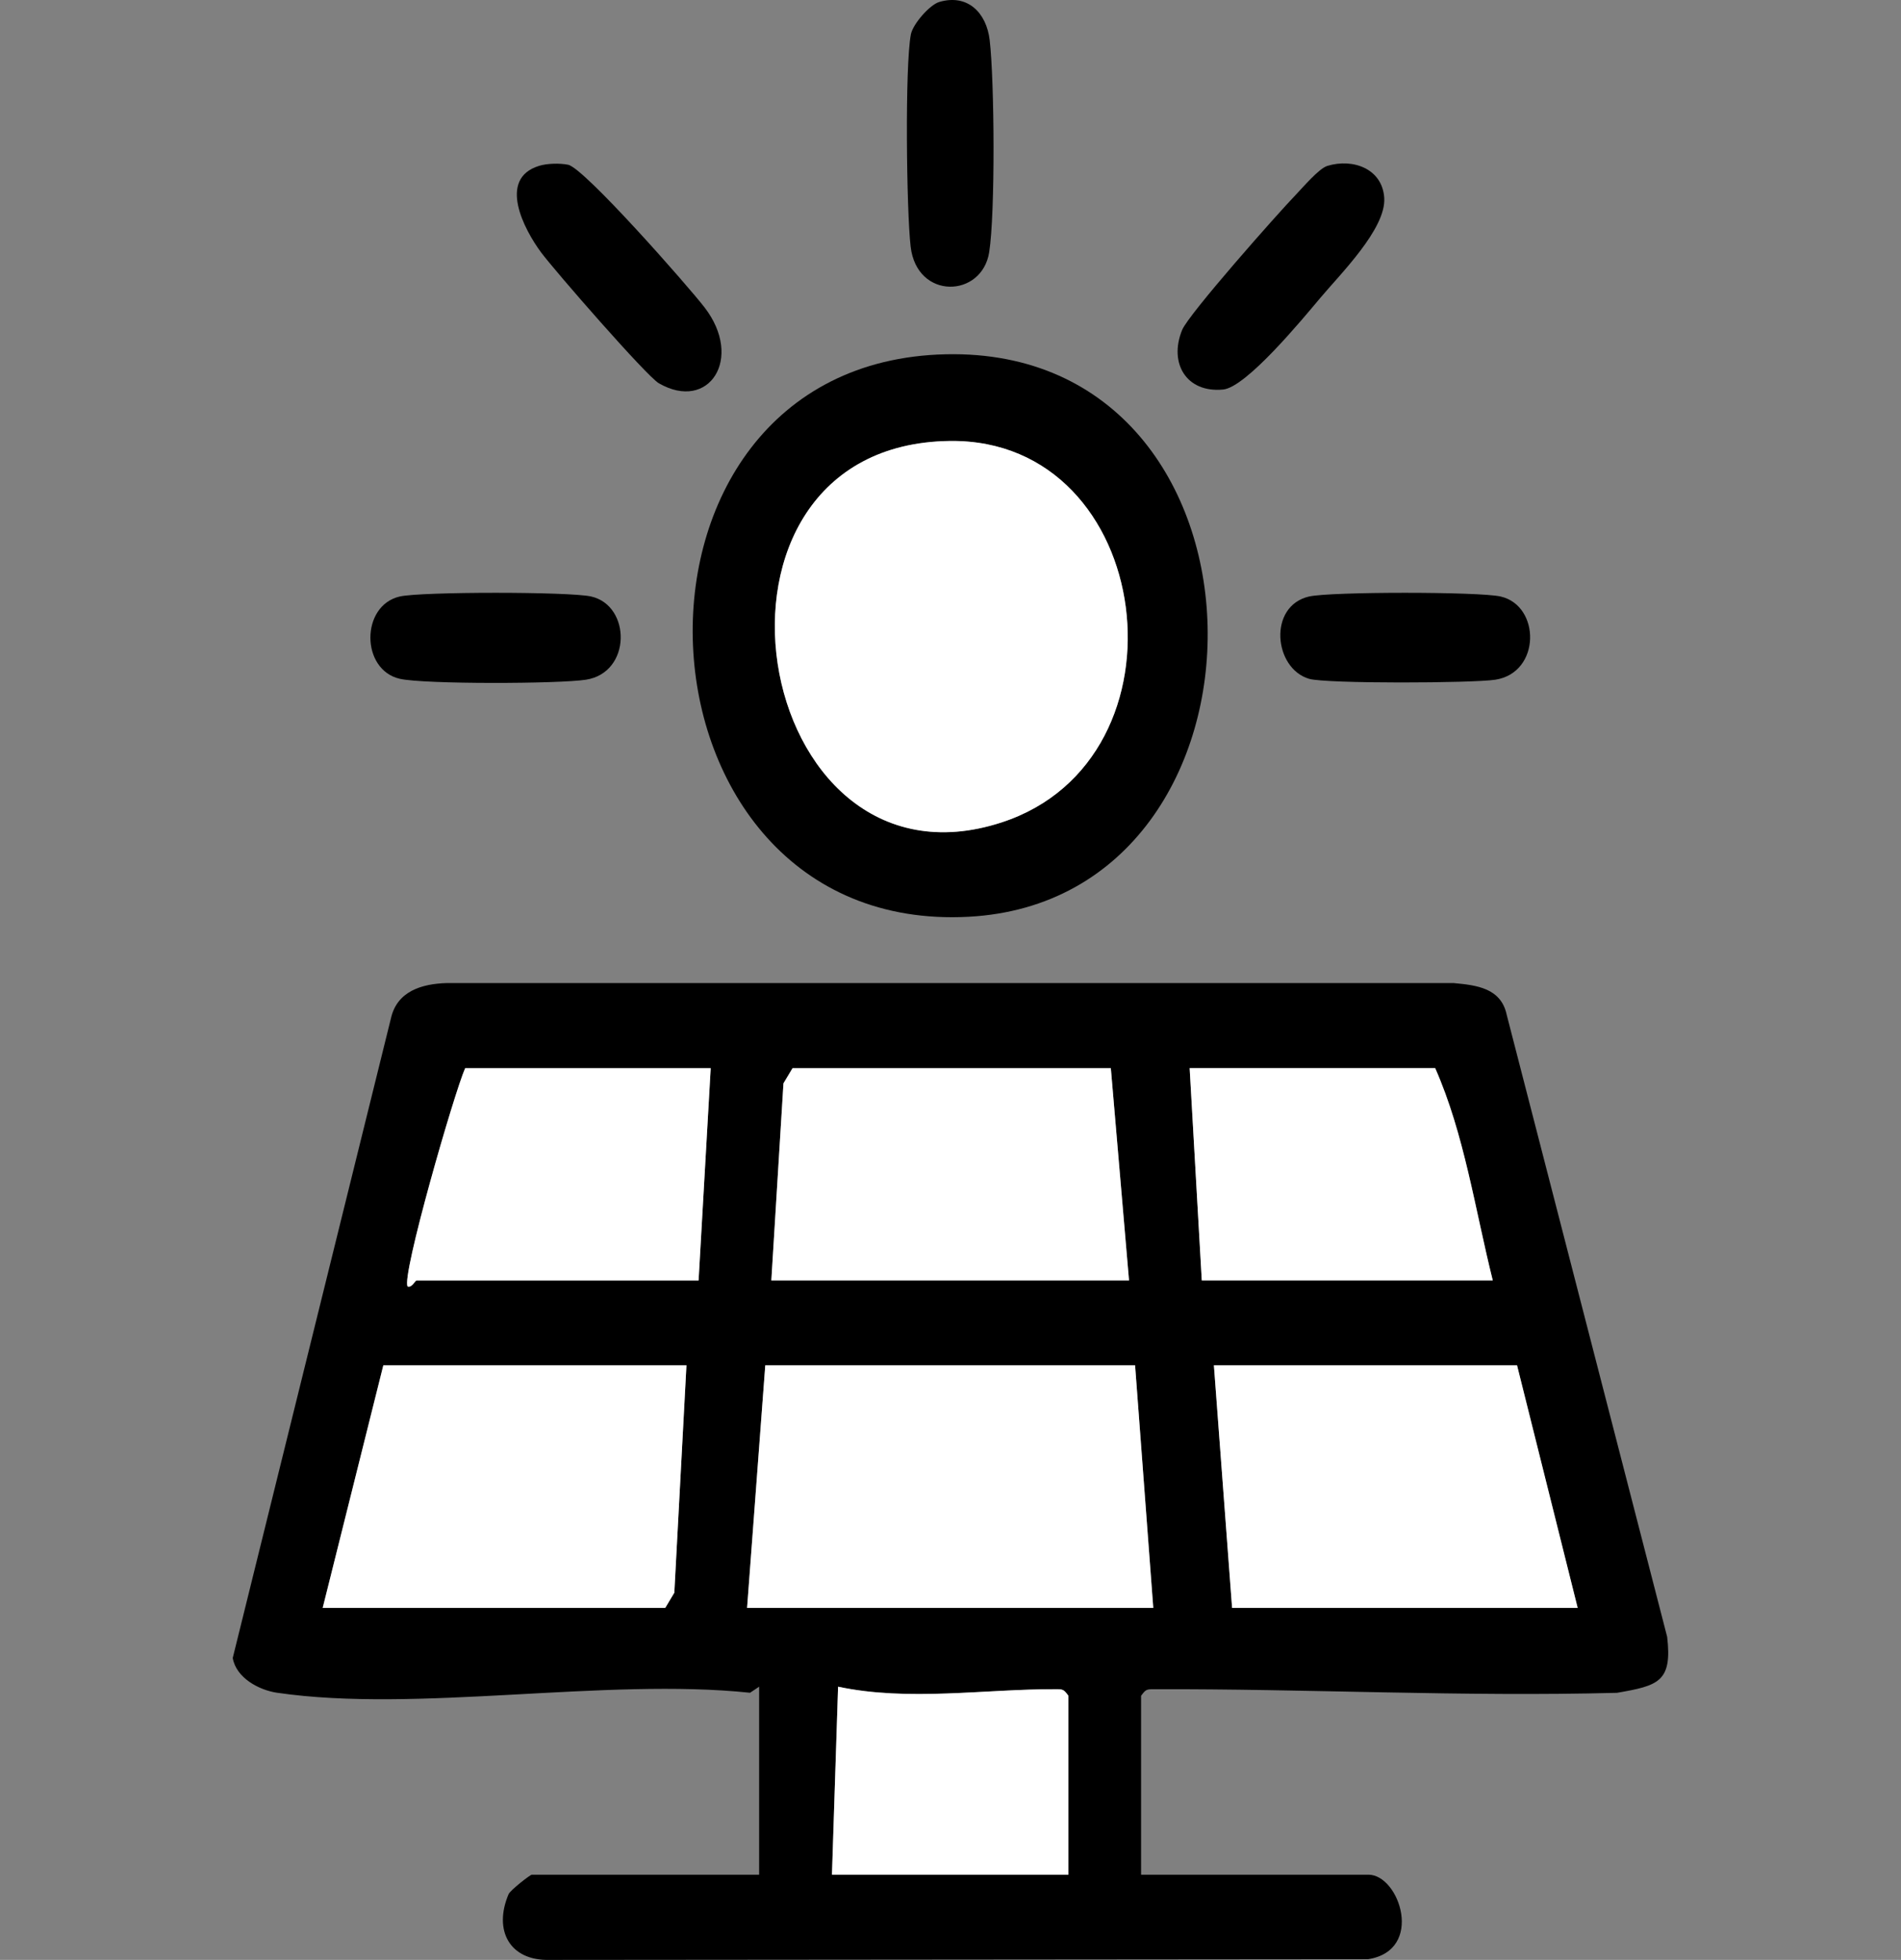
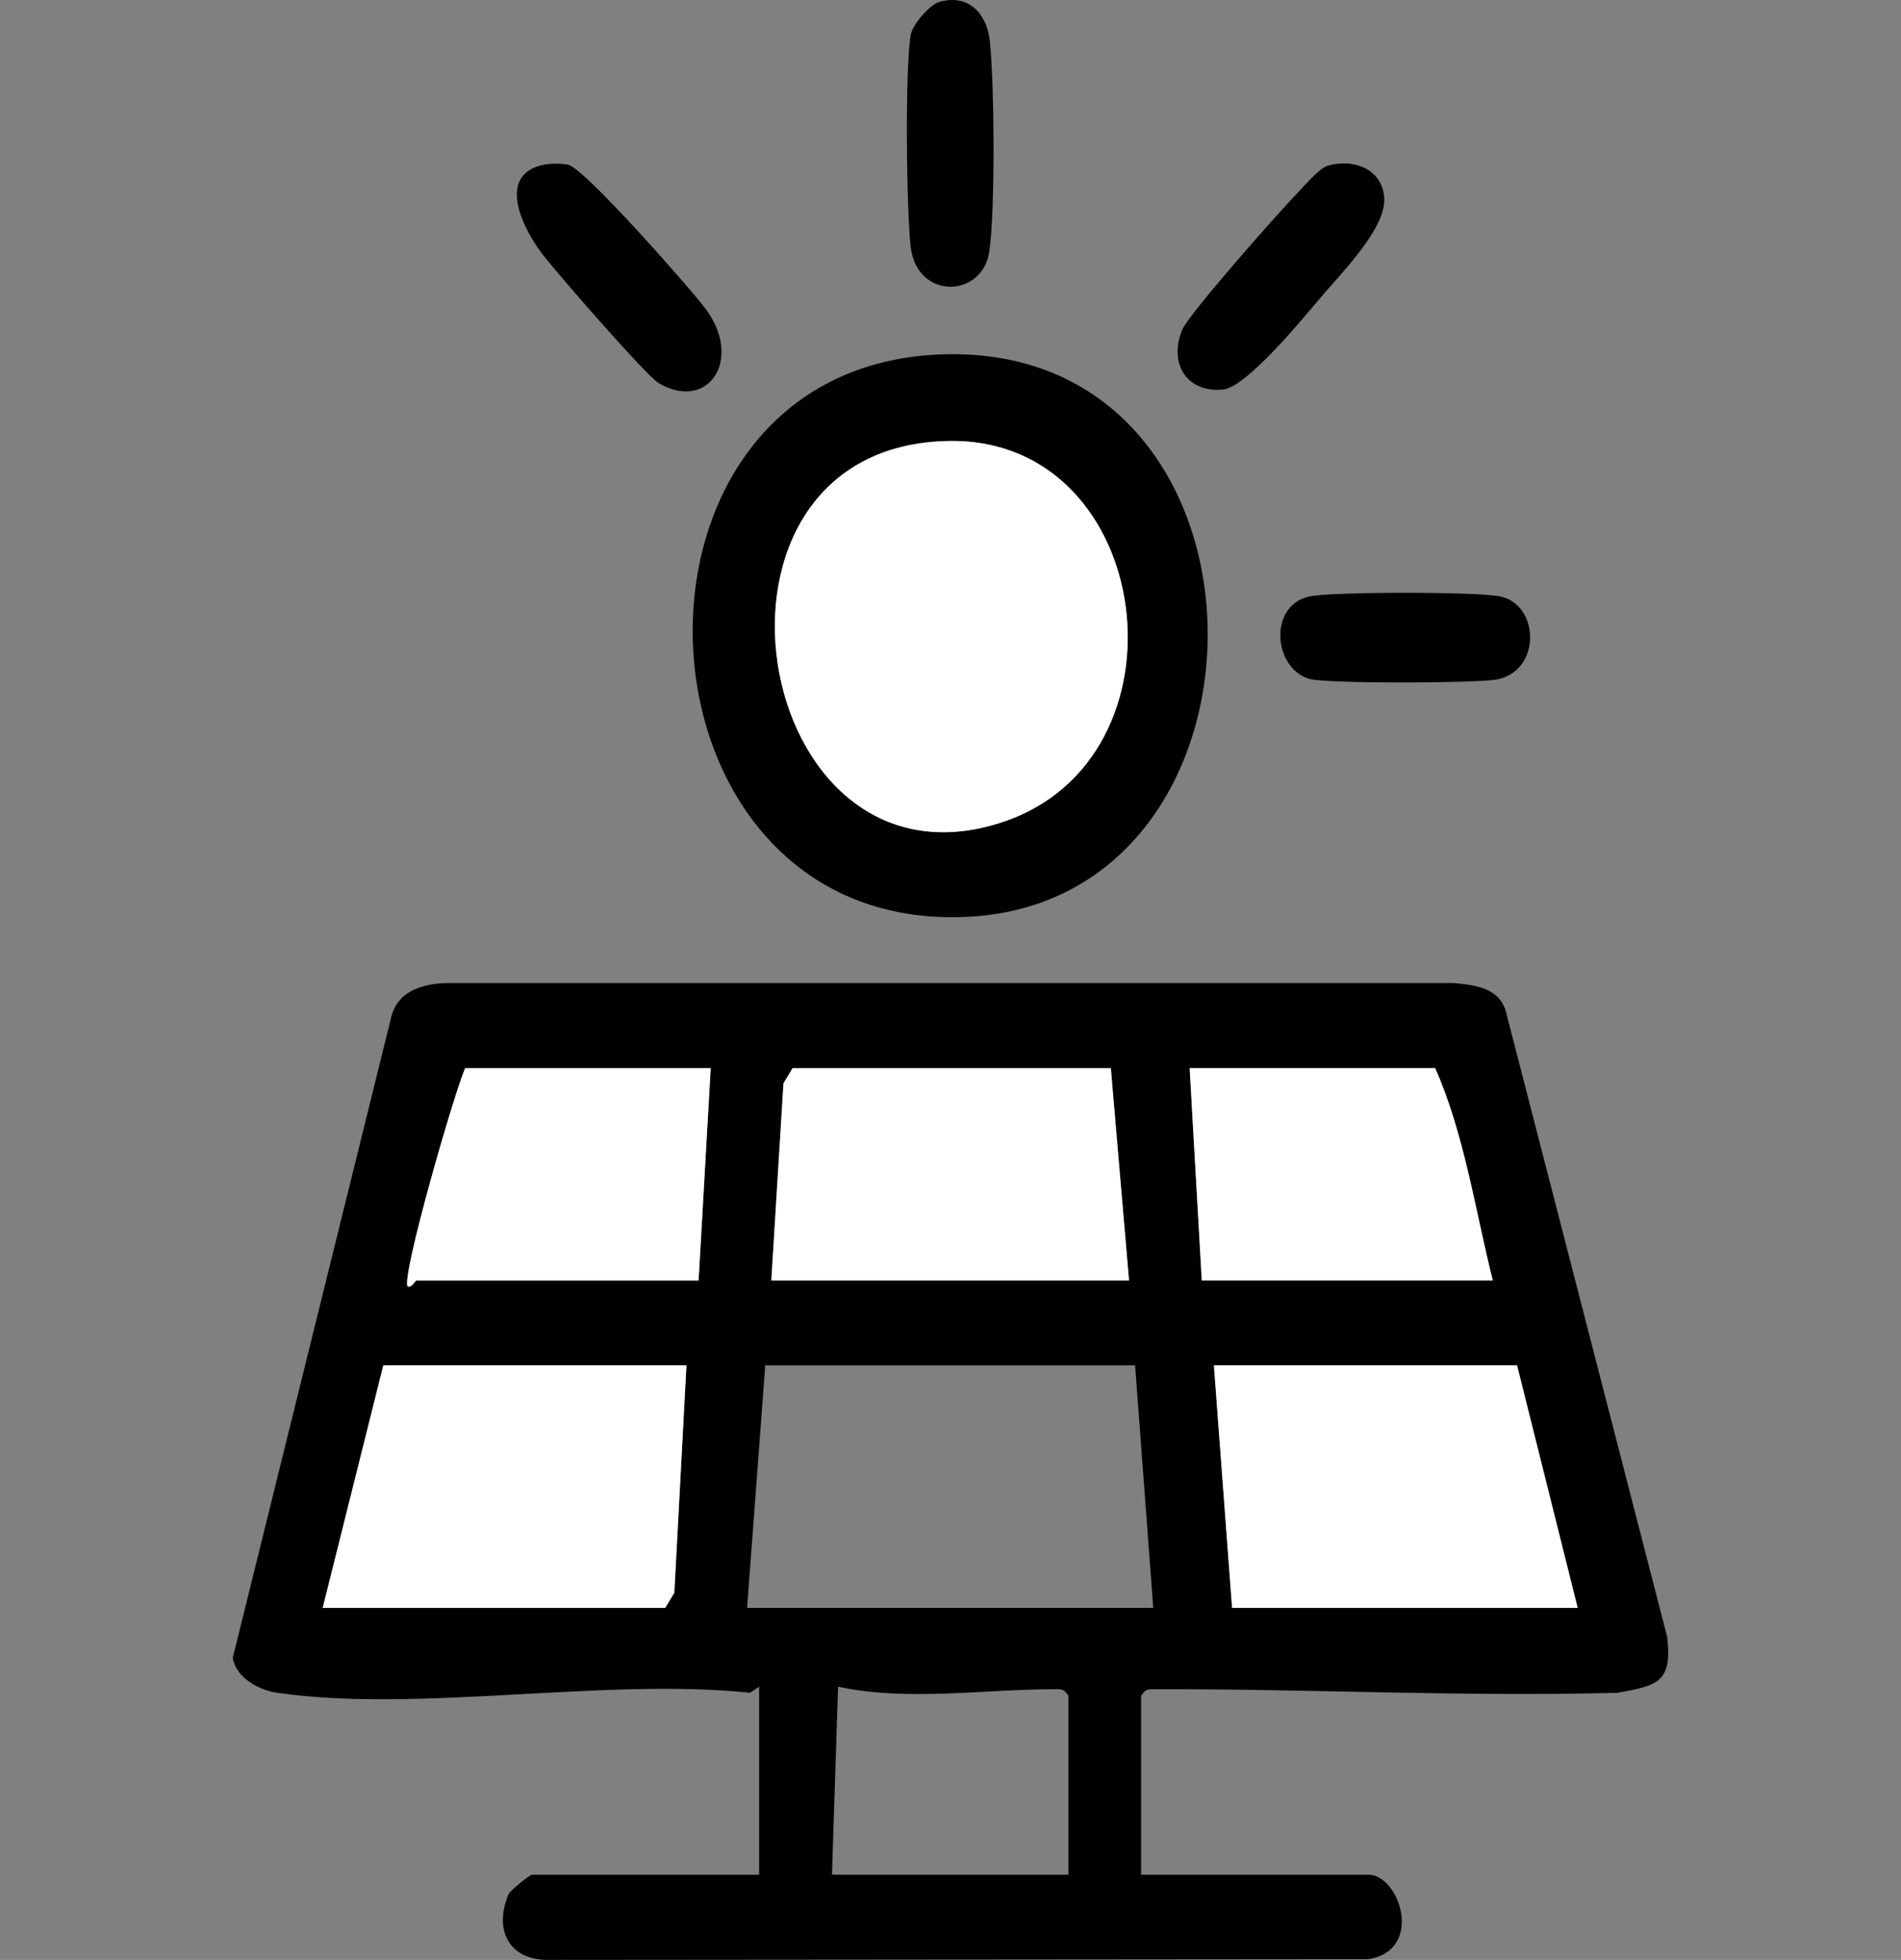
<svg xmlns="http://www.w3.org/2000/svg" id="Calque_4" data-name="Calque 4" viewBox="0 0 649.04 669">
  <rect x="0" y="0" width="649.04" height="669" fill="#808080" stroke="none" />
  <defs>
    <style>
      .cls-1 {
        fill: #fff;
      }
    </style>
  </defs>
  <path d="M94.65,577.82c-6.23-.91-14.03-5.08-15.19-11.88l54.02-218.37c2.09-9.23,10.51-11.76,19.04-12.01h343.76c7.95.73,16.21,1.73,18.14,10.84l54.78,212.32c1.81,15.4-3.08,16.67-17.11,19.11-52.72,1.41-105.61-1.4-158.27-1.23-2.42,0-2.68.14-4.23,2.25v61.06h77.62c10.62,0,19.24,25.82-.13,28.85l-279.41.23c-13.69.37-19.26-10.08-14.05-22.39.6-1.42,7.42-6.69,7.94-6.69h77.62v-64.17l-3.1,2.07c-49.51-5.21-113.72,6.97-161.45,0ZM242.65,364.62h-83.83c-3.64,8.03-21.94,71.39-19.64,74.52,1.61.45,2.49-2.07,3.08-2.07h96.25l4.14-72.45ZM379.26,364.62h-108.67l-3.1,5.18-4.14,67.27h122.12l-6.21-72.45ZM509.67,437.06c-6.03-24.05-9.7-49.91-19.66-72.45h-83.83l4.14,72.45h99.36ZM234.37,466.04h-103.5l-20.7,82.8h116.95l3.1-5.18,4.14-77.62ZM387.54,466.04h-126.26l-6.21,82.8h138.68l-6.21-82.8ZM517.95,466.04h-103.5l6.21,82.8h117.98l-20.7-82.8ZM364.78,639.91v-61.06c-1.55-2.11-1.81-2.25-4.23-2.25-24.52-.07-50.32,4.27-74.41-.85l-2.09,64.17h80.73Z" />
  <path d="M322.92,120.93c117.34-2.6,118.41,186.1,7.78,192-119.85,6.39-128.49-189.33-7.78-192ZM324.4,150.52c-94.33,1.04-68.57,158.26,17.55,130.21,66.39-21.62,52.57-130.99-17.55-130.21Z" />
  <path d="M184.06,56.61c2.8-.86,7.01-.94,9.89-.38,5.49,1.07,40.85,41.27,46.58,48.68,13.46,17.41,1.54,35.79-15.58,25.92-4.18-2.41-35.65-38.53-40.2-44.66-5.78-7.78-14.99-25.18-.68-29.56Z" />
  <path d="M453.17,56.63c8.84-2.69,18.82,1.02,19.44,10.94.66,10.49-14.97,25.94-21.9,34.2-6.13,7.3-25.21,30.43-33.11,31.19-12.58,1.22-18.62-9.04-13.99-20.34,2.21-5.39,32.62-39.73,38.77-46.1,2.51-2.61,7.93-9.02,10.8-9.89Z" />
  <path d="M320.73.66c9.66-2.82,16.08,3.7,17.17,13.06,1.63,13.99,1.93,58.97-.17,72.36-2.45,15.64-24.69,16.41-26.82-1.9-1.42-12.23-2-61.5.08-72.44.67-3.51,6.41-10.11,9.73-11.08Z" />
-   <path d="M136.49,203.61c7.35-1.68,58-1.68,65.35,0,13.67,3.13,13.79,25.96-1.76,28.4-9.13,1.44-55.32,1.59-63.59-.31-13.36-3.07-13.39-25.02,0-28.09Z" />
  <path d="M446.98,203.61c7.35-1.68,58-1.68,65.35,0,13.67,3.13,13.79,25.96-1.76,28.4-7.59,1.2-57.72,1.42-63.61-.3-12.05-3.51-14.14-24.86.02-28.11Z" />
-   <polygon class="cls-1" points="387.54 466.04 393.75 548.84 255.07 548.84 261.28 466.04 387.54 466.04" />
  <polygon class="cls-1" points="234.37 466.04 230.23 543.66 227.13 548.84 110.18 548.84 130.88 466.04 234.37 466.04" />
  <polygon class="cls-1" points="517.95 466.04 538.65 548.84 420.66 548.84 414.45 466.04 517.95 466.04" />
  <polygon class="cls-1" points="379.26 364.62 385.47 437.06 263.35 437.06 267.49 369.79 270.59 364.62 379.26 364.62" />
  <path class="cls-1" d="M509.67,437.06h-99.36l-4.14-72.45h83.83c9.96,22.54,13.63,48.39,19.66,72.45Z" />
  <path class="cls-1" d="M242.65,364.62l-4.14,72.45h-96.25c-.6,0-1.48,2.52-3.08,2.07-2.29-3.12,16.01-66.49,19.64-74.52h83.83Z" />
-   <path class="cls-1" d="M364.78,639.91h-80.73l2.09-64.17c24.09,5.12,49.89.78,74.41.85,2.42,0,2.68.14,4.23,2.25v61.06Z" />
  <path class="cls-1" d="M324.4,150.52c70.11-.78,83.94,108.59,17.55,130.21-86.12,28.05-111.88-129.17-17.55-130.21Z" />
</svg>